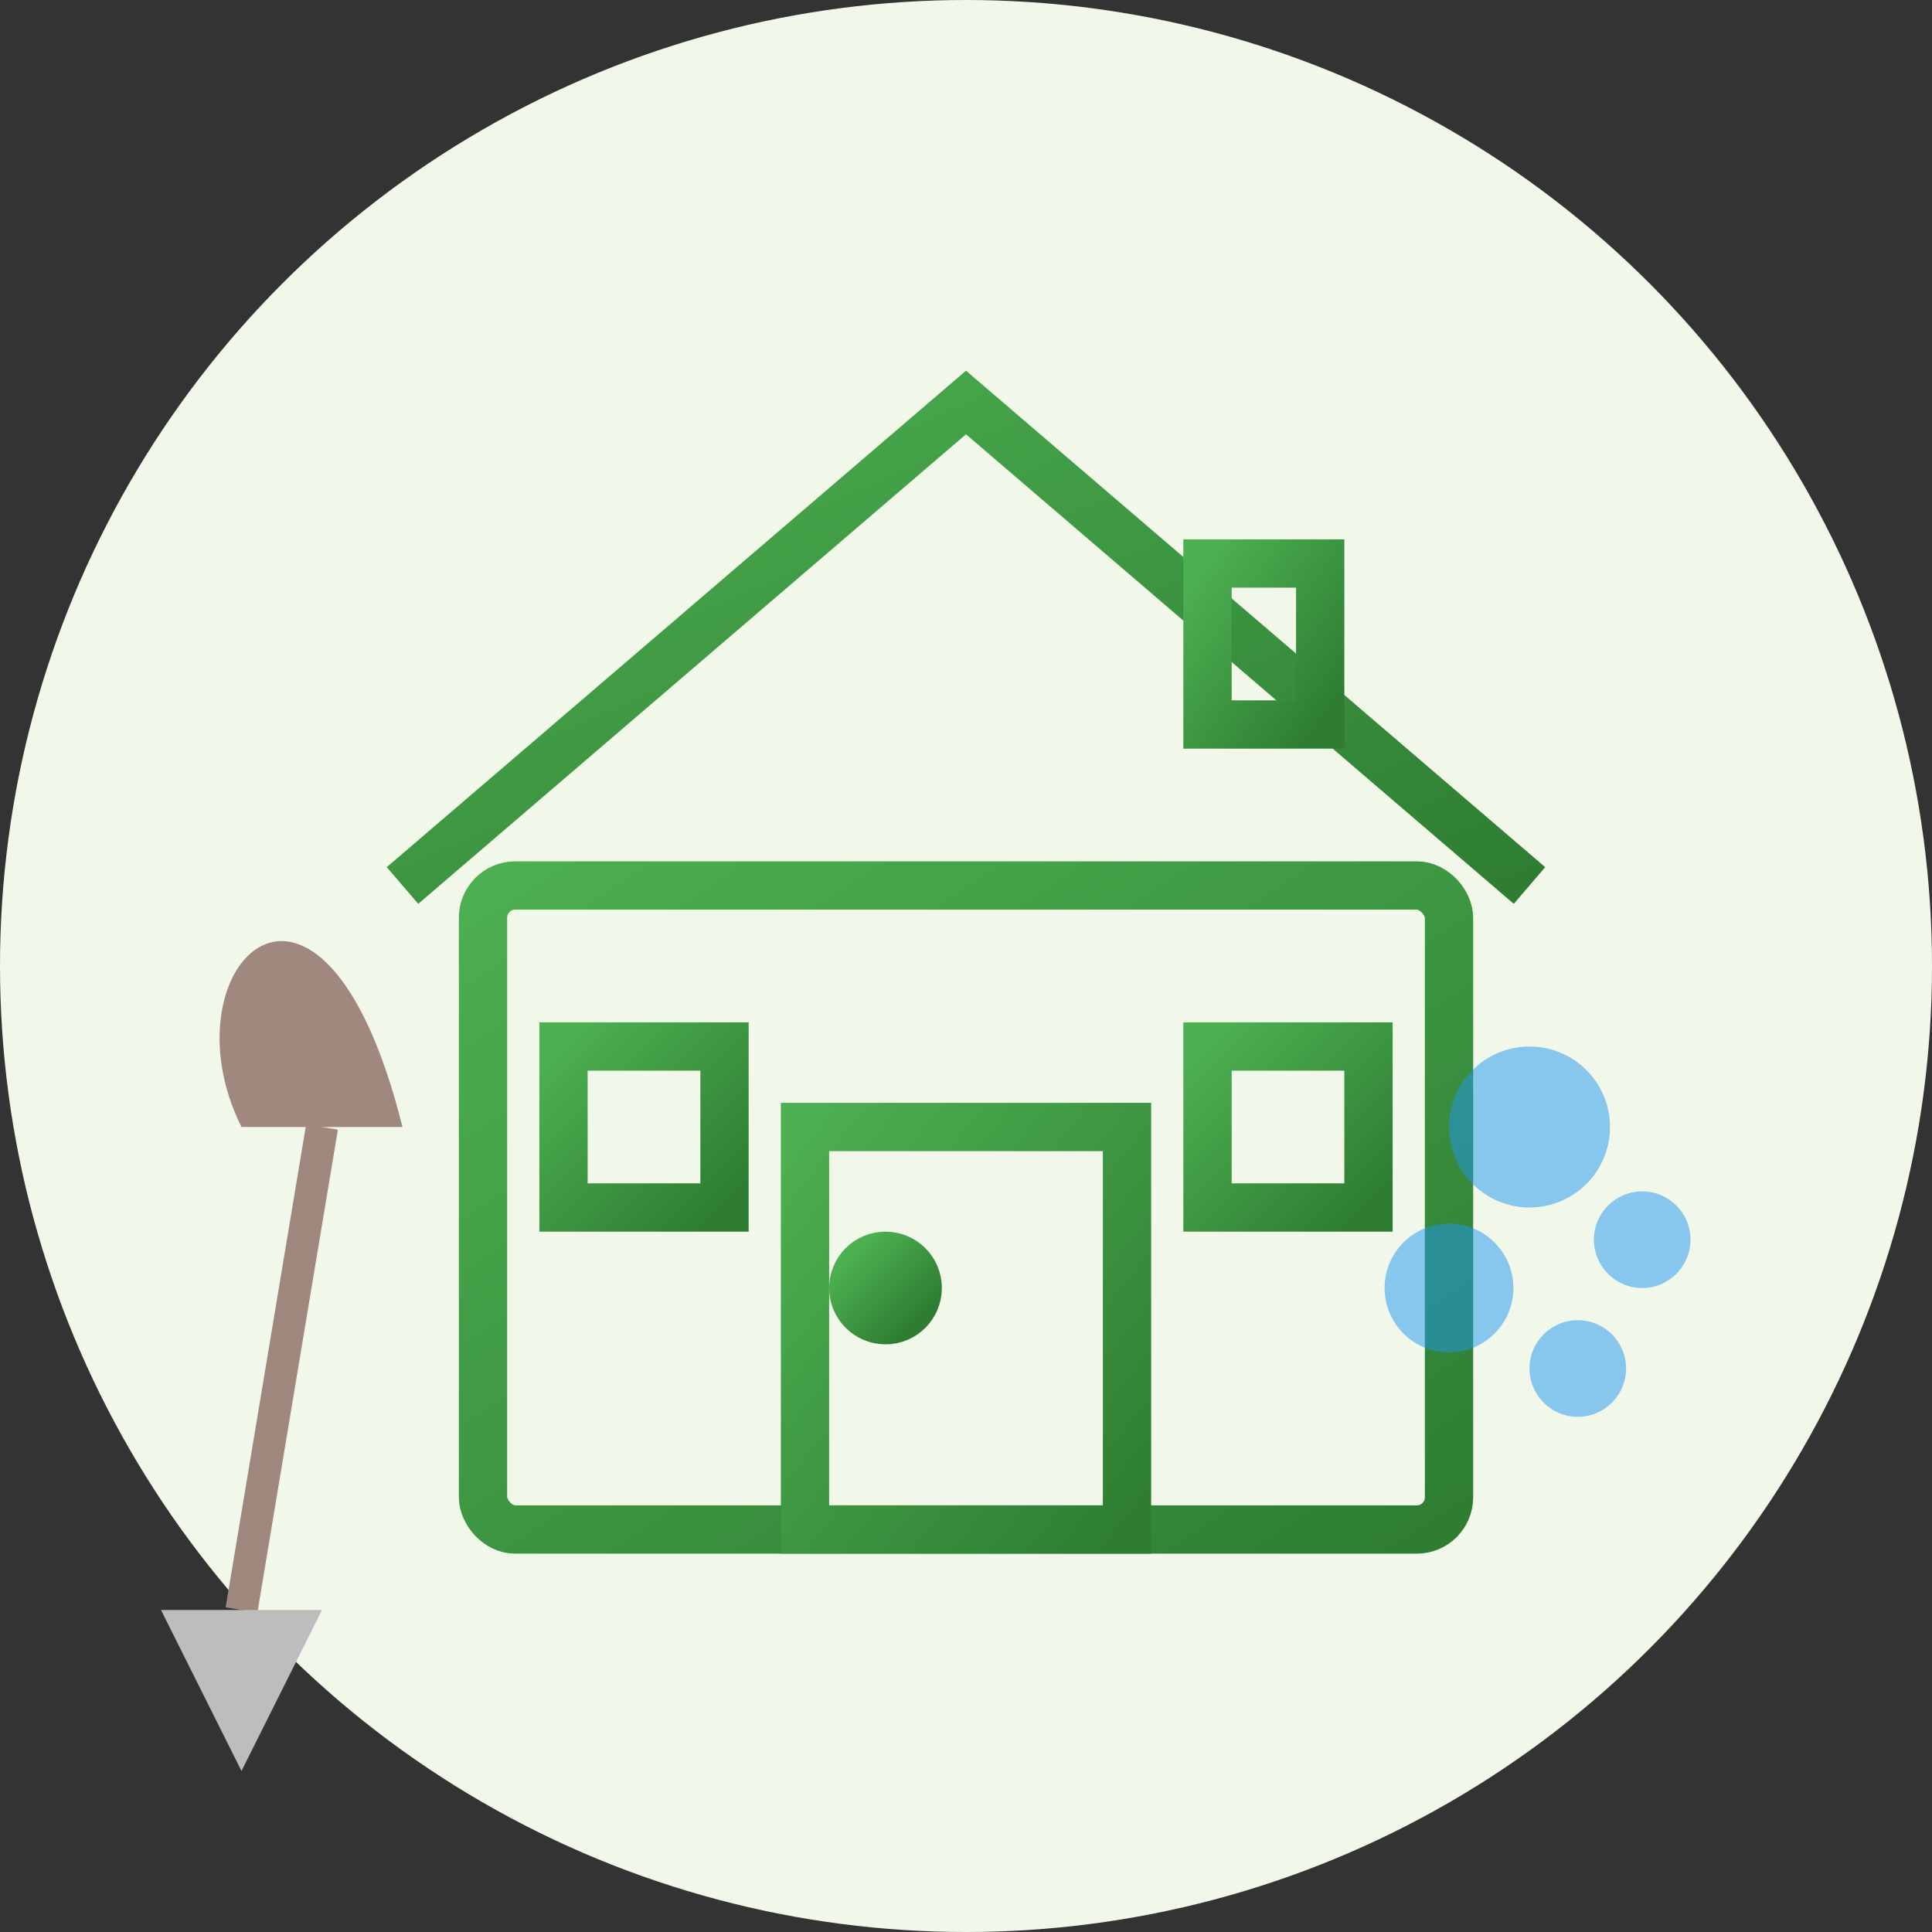
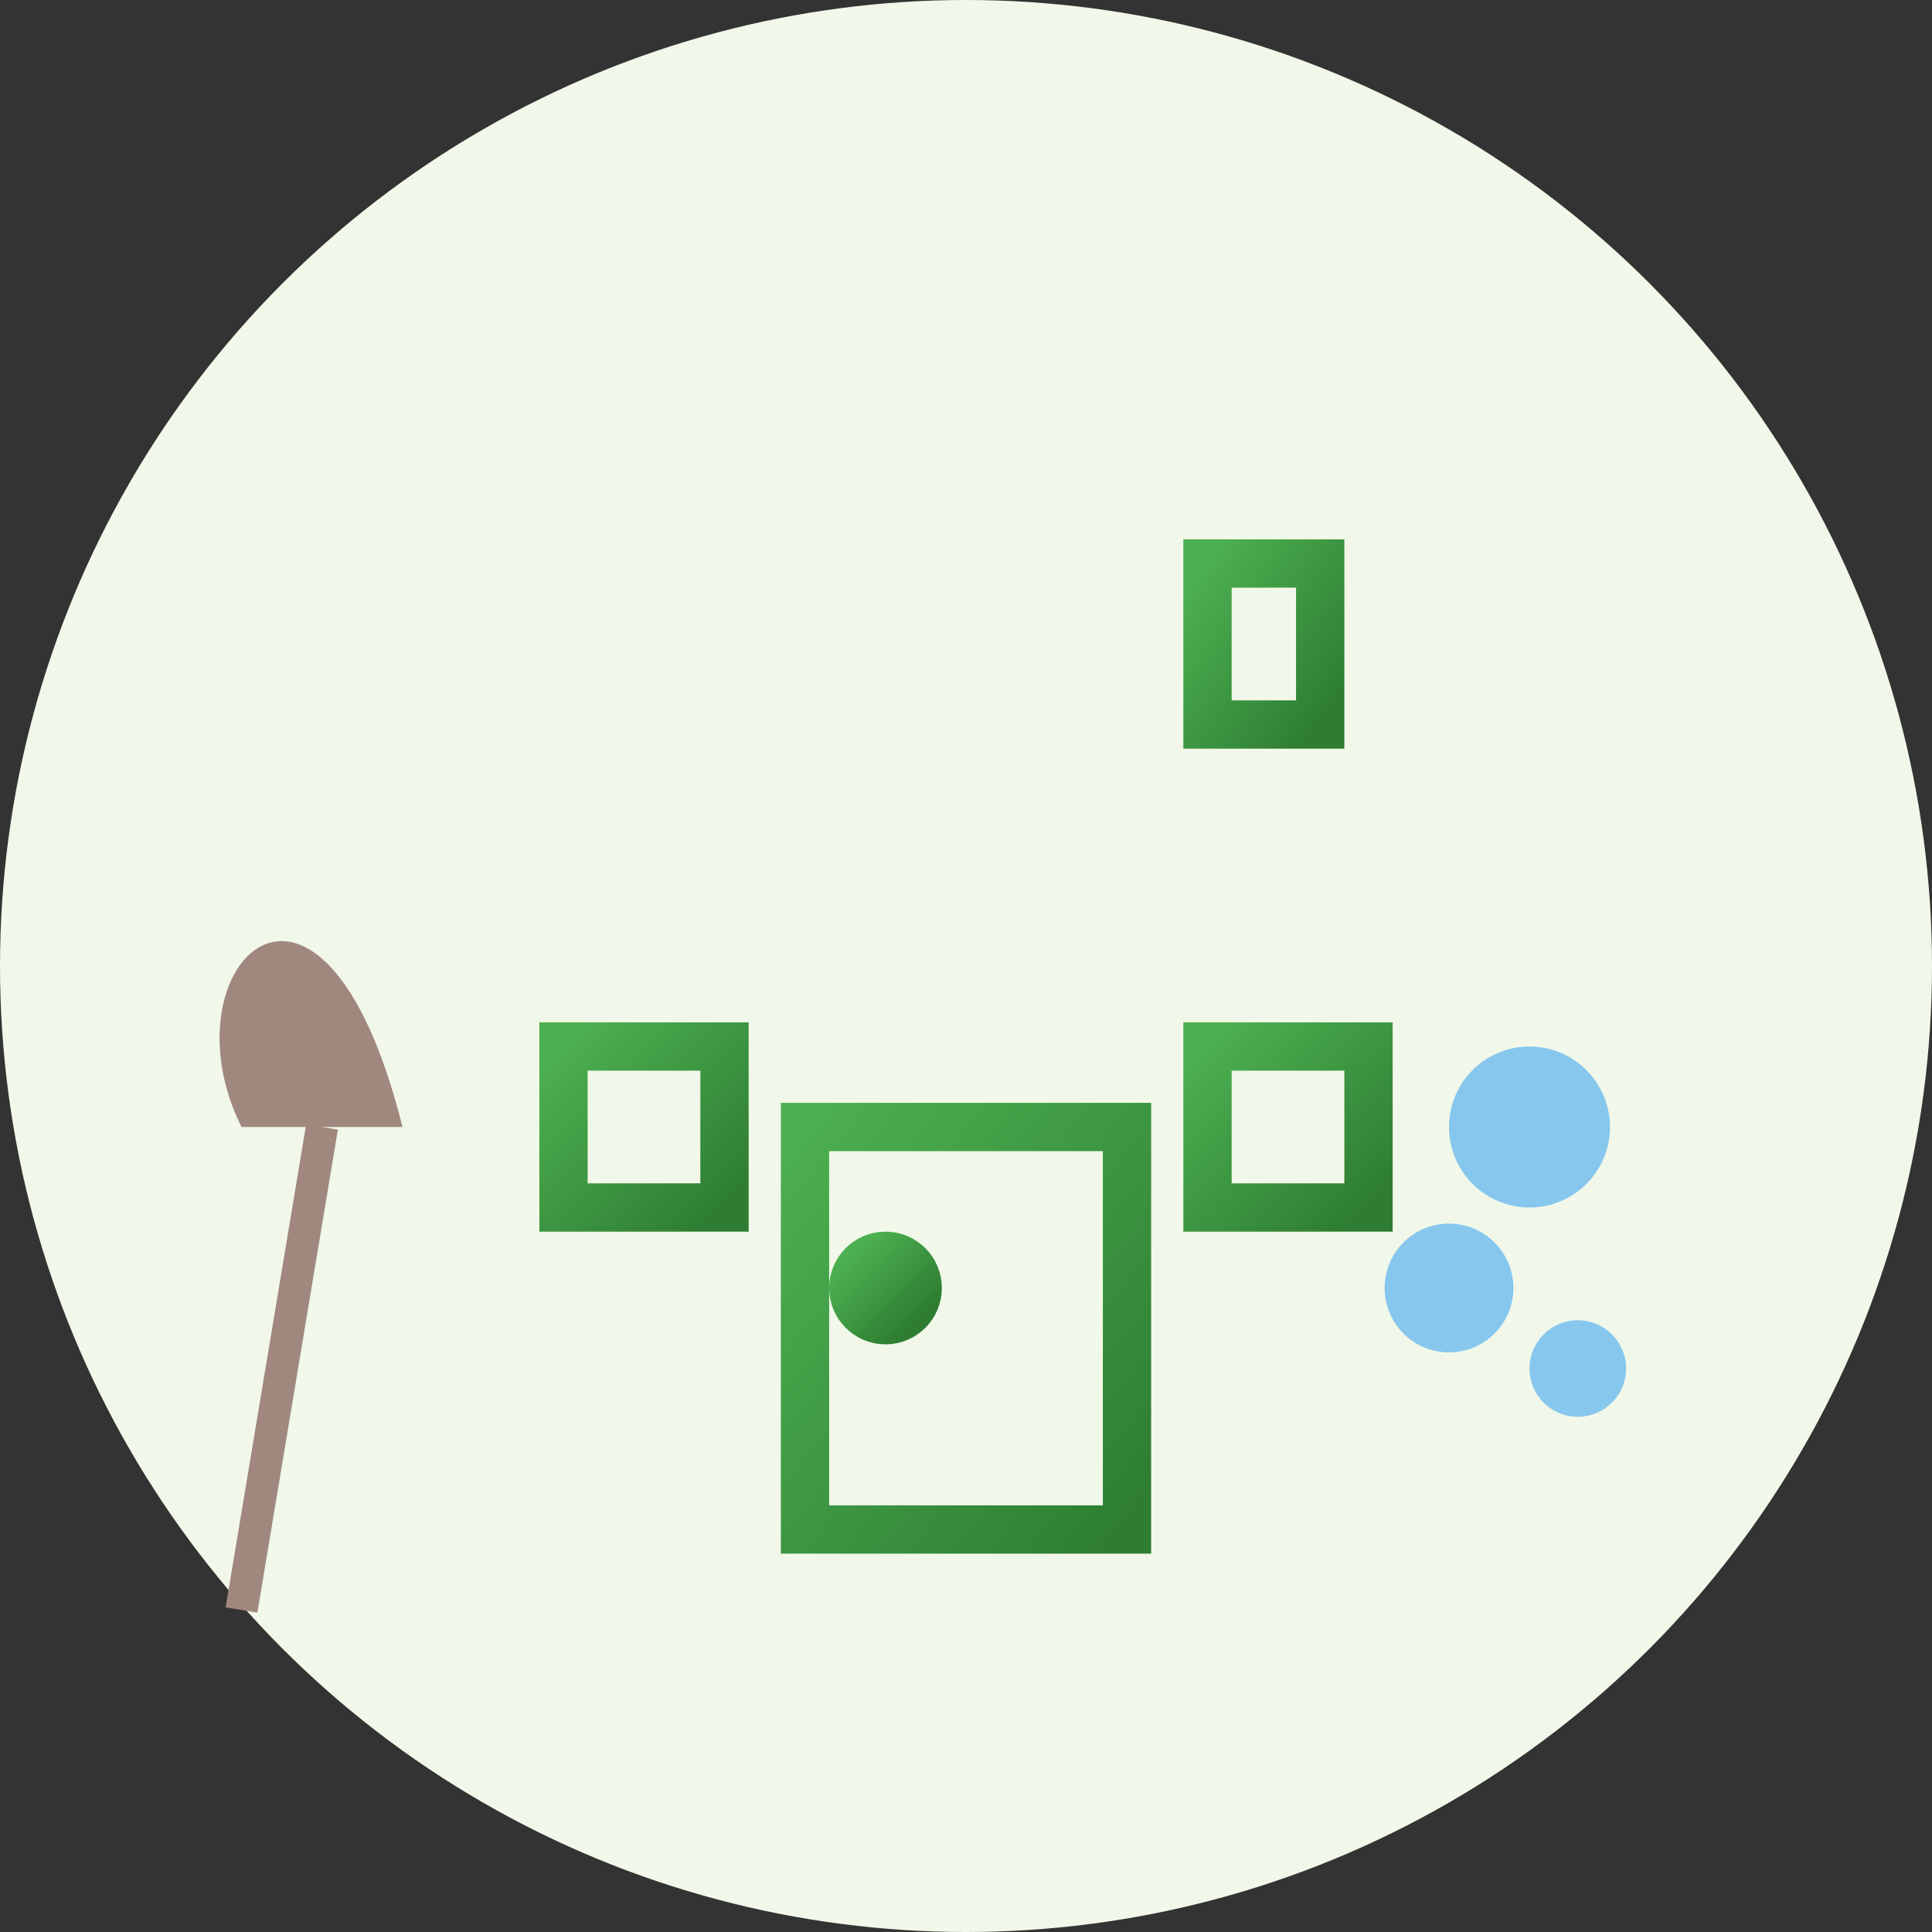
<svg xmlns="http://www.w3.org/2000/svg" width="120" height="120" viewBox="0 0 120 120">
  <rect x="0" y="0" width="120" height="120" fill="#333333" stroke="none" />
  <defs>
    <linearGradient id="green-gradient" x1="0%" y1="0%" x2="100%" y2="100%">
      <stop offset="0%" stop-color="#4CAF50" />
      <stop offset="100%" stop-color="#2E7D32" />
    </linearGradient>
  </defs>
  <circle cx="60" cy="60" r="60" fill="#f1f8e9" />
  <g stroke="url(#green-gradient)" stroke-width="3" fill="none">
-     <rect x="30" y="55" width="60" height="40" rx="2" />
-     <path d="M25,55 L60,25 L95,55" />
    <rect x="50" y="70" width="20" height="25" />
    <rect x="35" y="65" width="10" height="10" />
    <rect x="75" y="65" width="10" height="10" />
    <circle cx="55" cy="80" r="2" fill="url(#green-gradient)" />
    <rect x="75" y="35" width="7" height="10" />
  </g>
  <g>
    <line x1="20" y1="70" x2="15" y2="100" stroke="#A1887F" stroke-width="2" />
    <path d="M15,70 C10,60 20,50 25,70" fill="#A1887F" />
-     <path d="M10,100 L20,100 L15,110 Z" fill="#BDBDBD" />
    <circle cx="95" cy="70" r="5" fill="#2196F3" opacity="0.5" />
-     <circle cx="102" cy="77" r="3" fill="#2196F3" opacity="0.5" />
    <circle cx="90" cy="80" r="4" fill="#2196F3" opacity="0.5" />
    <circle cx="98" cy="85" r="3" fill="#2196F3" opacity="0.5" />
  </g>
</svg>